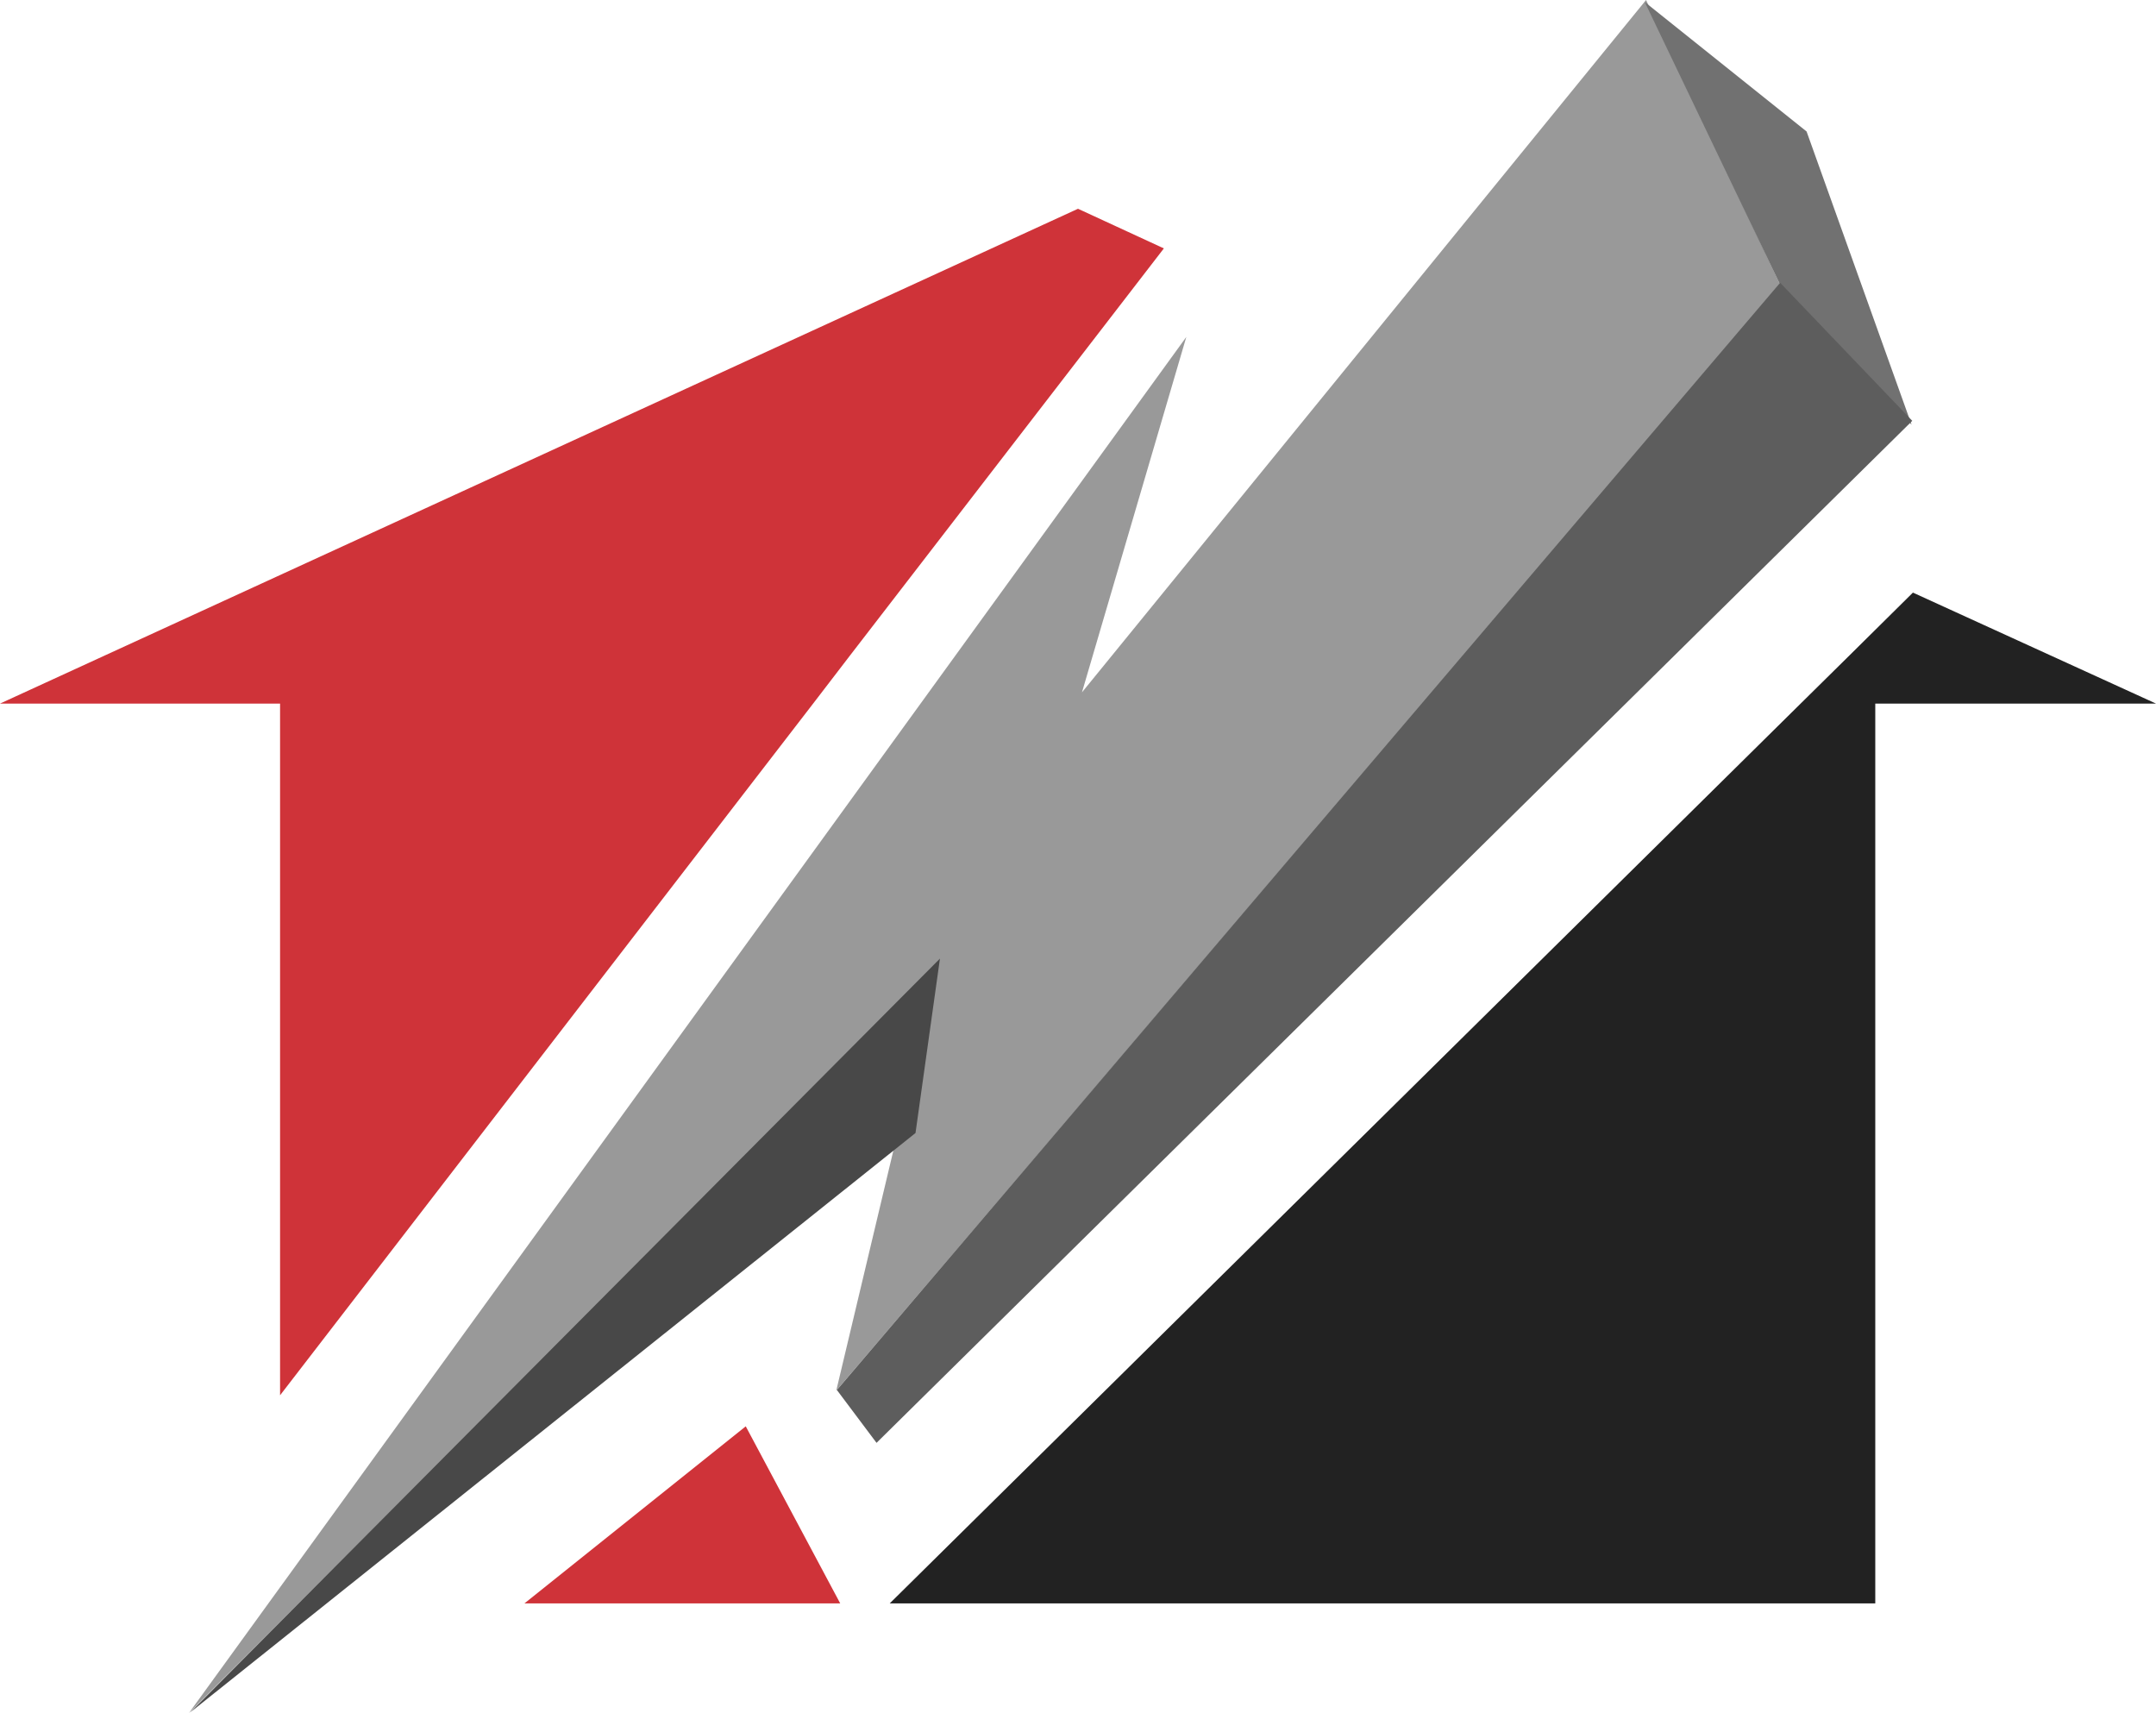
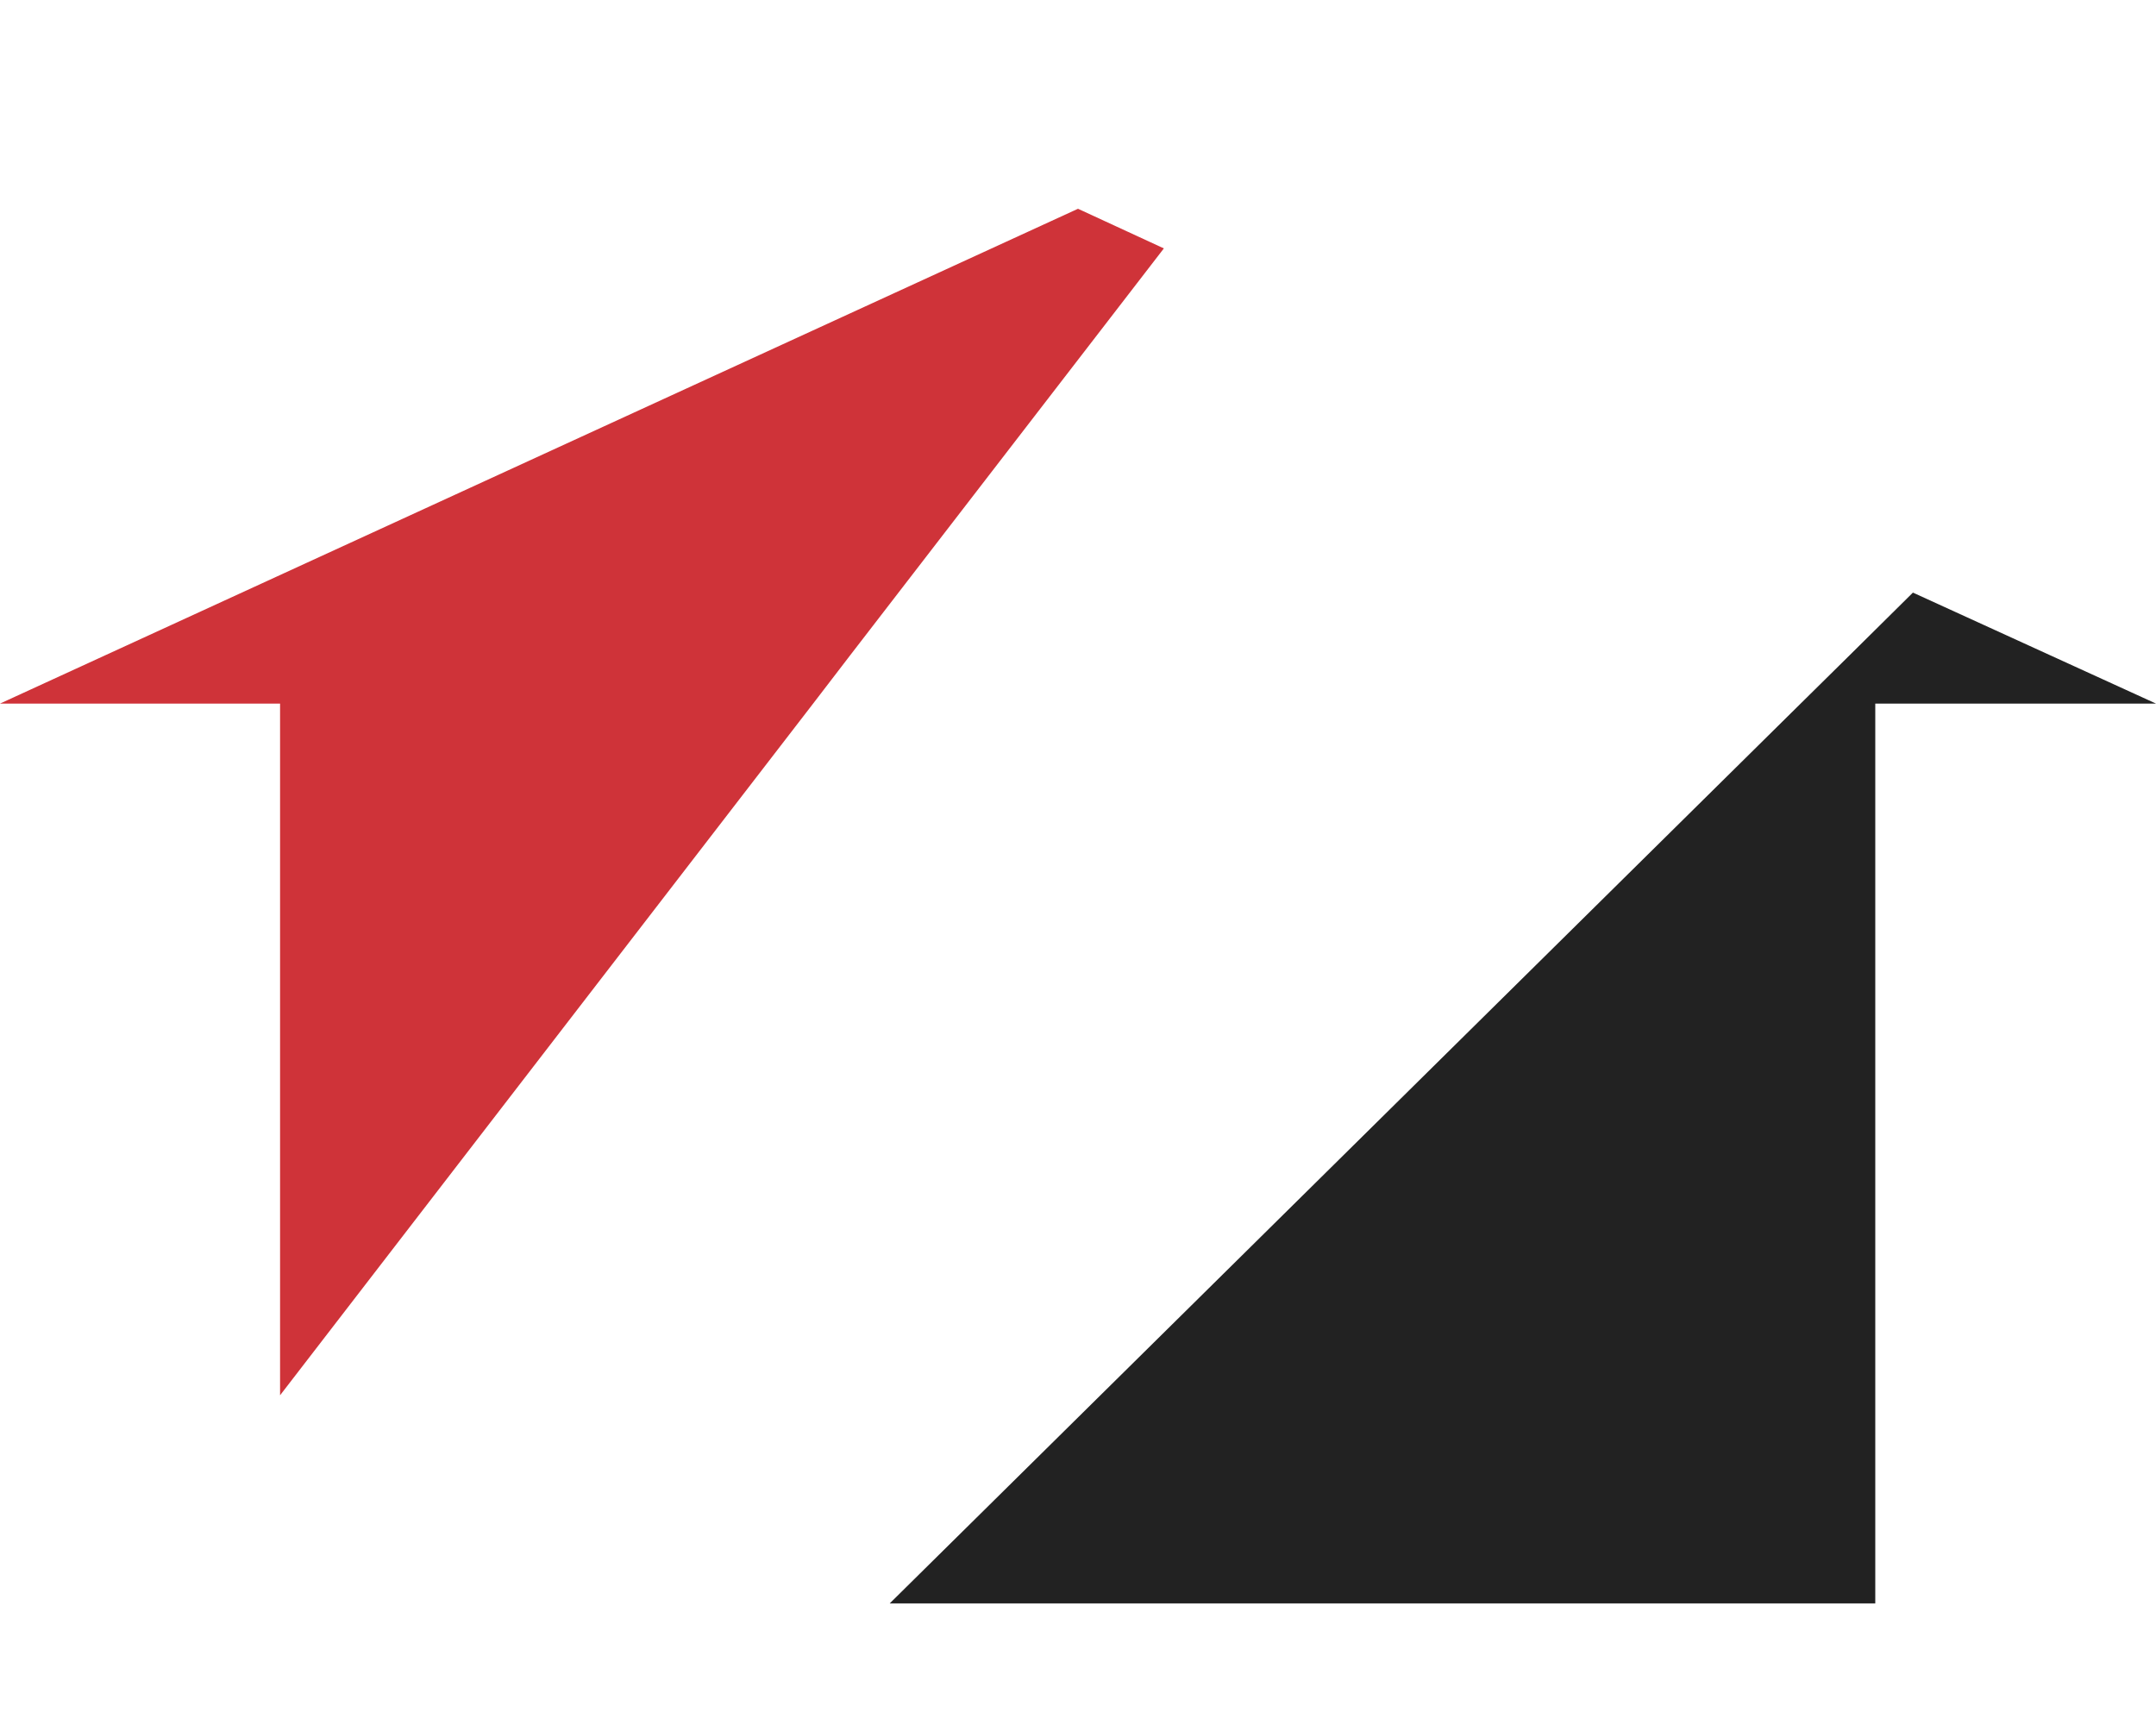
<svg xmlns="http://www.w3.org/2000/svg" id="Layer_1" x="0px" y="0px" viewBox="0 0 326.4 259.3" style="enable-background:new 0 0 326.4 259.3;" xml:space="preserve">
  <style type="text/css">
	.st0{fill:#999999;}
	.st1{fill-rule:evenodd;clip-rule:evenodd;fill:#717171;}
	.st2{fill-rule:evenodd;clip-rule:evenodd;fill:#5D5D5D;}
	.st3{fill-rule:evenodd;clip-rule:evenodd;fill:#484848;}
	.st4{fill:#CF3339;}
	.st5{fill:#222222;}
</style>
-   <polygon class="st0" points="163.8,104.8 179.6,51 28.6,259.3 141.9,146.2 126.6,210.5 269.5,43.1 249.2,0 " />
-   <polygon class="st1" points="249,0.3 273.5,19.9 289.4,64.3 269.5,43.1 " />
-   <polygon class="st2" points="126.7,210.4 132.7,218.4 289.5,63.7 269.5,42.8 " />
-   <polygon class="st3" points="28.8,259.2 142.3,145.1 138.6,171.5 " />
  <polygon class="st4" points="128.7,99.2 123.1,106.5 42.4,211.2 42.4,106.5 0,106.5 163.2,31.6 176.2,37.6 " />
-   <polygon class="st4" points="127.2,242.7 79.4,242.7 112.9,215.9 " />
  <polygon class="st5" points="283.9,106.5 283.9,242.7 134.7,242.7 272.6,106.5 280,99.2 289.6,89.7 326.4,106.5 " />
</svg>